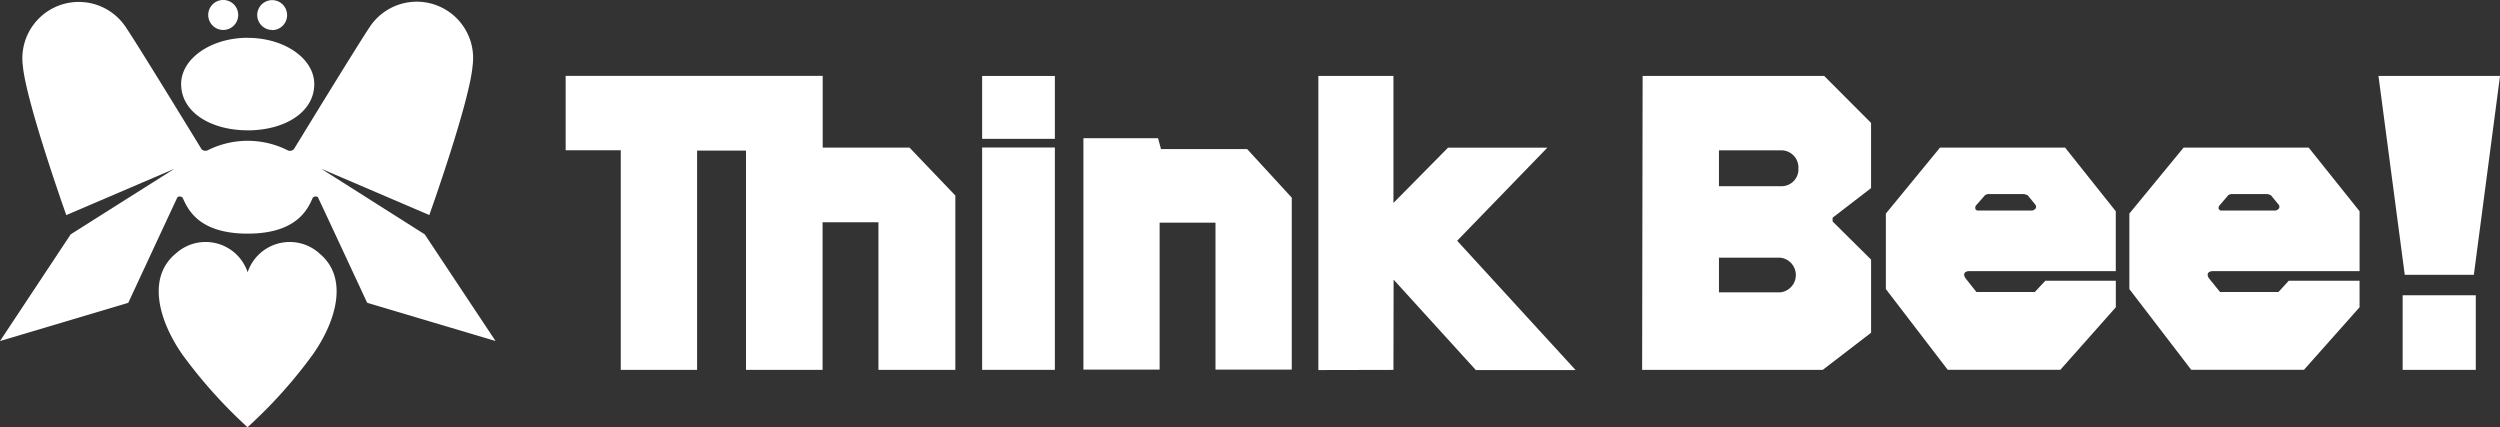
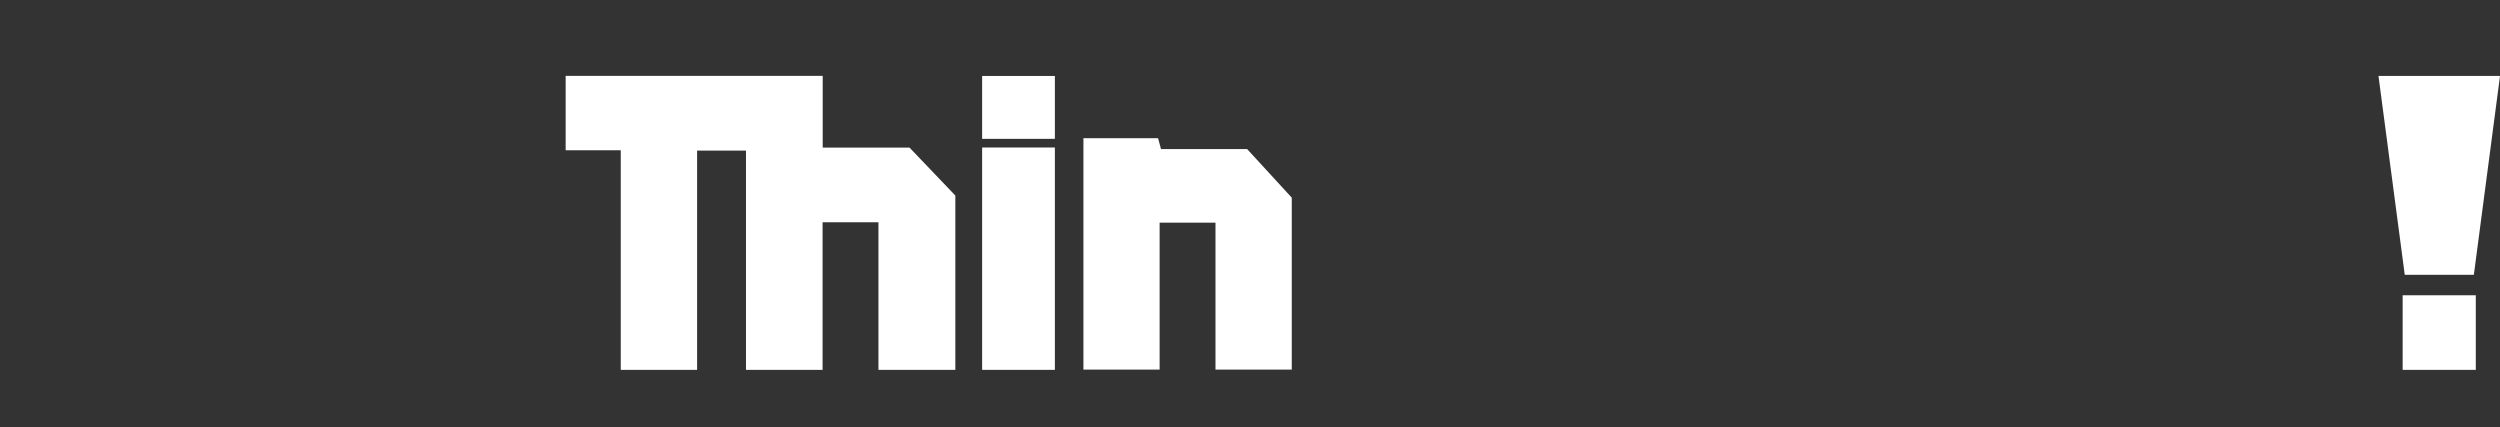
<svg xmlns="http://www.w3.org/2000/svg" width="161.1" height="27.531" viewBox="0 0 161.1 27.531">
  <rect x="0" y="0" width="161.1" height="27.531" fill="#333333" stroke="none" />
  <defs>
    <clipPath id="clip-path">
-       <rect id="長方形_929" data-name="長方形 929" width="161.1" height="27.531" fill="#fff" />
-     </clipPath>
+       </clipPath>
  </defs>
  <g id="グループ_23999" data-name="グループ 23999" transform="translate(0 0)">
    <path id="パス_324" data-name="パス 324" d="M68.694,10.865H63.1V6.244H46.536v4.792h3.551v14.15h4.919V11.057h3.151V25.186h4.935V15.675h3.6v9.511h4.955V13.954Z" transform="translate(-10.085 -1.353)" fill="#fff" />
    <path id="パス_325" data-name="パス 325" d="M80.8,25.187h4.687V10.859H80.8Zm0-14.886h4.687V6.249H80.8Z" transform="translate(-17.511 -1.354)" fill="#fff" />
    <path id="パス_326" data-name="パス 326" d="M197.235,25.187h4.713V20.379h-4.713ZM195.677,6.249l1.693,12.812h4.453l1.686-12.812Z" transform="translate(-42.408 -1.354)" fill="#fff" />
    <path id="パス_327" data-name="パス 327" d="M99.681,12.068H94.132l-.19-.7H89.133V26.28h4.91V16.813h3.6V26.28h4.915V15.2Z" transform="translate(-19.317 -2.463)" fill="#fff" />
-     <path id="パス_328" data-name="パス 328" d="M125.039,25.2l-7.633-8.332,5.814-6h-6.4L113.3,14.432V6.249h-4.838V25.2l4.838-.01.011-5.817,5.3,5.828Z" transform="translate(-23.507 -1.354)" fill="#fff" />
    <g id="グループ_1504" data-name="グループ 1504" transform="translate(0 0)">
      <g id="グループ_1503" data-name="グループ 1503" clip-path="url(#clip-path)">
        <path id="パス_329" data-name="パス 329" d="M149.849,13.474v-4.2l-3.02-3.027h-11.7l-.032,18.941h11.637l3.117-2.394V18.082l-2.48-2.458v-.243ZM144,20.192h-3.952V17.959H144a1.123,1.123,0,0,1,0,2.233m.139-6.841h-4.092v-2.31h4.092a1.106,1.106,0,0,1,1.028,1.162,1.087,1.087,0,0,1-1.028,1.148" transform="translate(-29.278 -1.353)" fill="#fff" />
-         <path id="パス_330" data-name="パス 330" d="M166.7,12.144h-8.061l-3.489,4.25v4.866l3.985,5.2h7.26l3.574-4.028V20.723h-4.544l-.674.725h-3.768l-.711-.9c-.251-.414.2-.443.2-.443h9.494V16.245ZM164.587,16.2h-3.5a.186.186,0,0,1-.157-.079.262.262,0,0,1,.041-.266s.482-.543.564-.64a.4.4,0,0,1,.19-.076h2.271a.5.5,0,0,1,.217.045l.077.031.485.595a.224.224,0,0,1,.012.277.425.425,0,0,1-.2.113" transform="translate(-33.625 -2.632)" fill="#fff" />
        <path id="パス_331" data-name="パス 331" d="M15.958,2.436c-2.36,0-4.285,1.339-4.285,2.98,0,1.823,1.925,2.981,4.285,2.981m-1.57-6.466a.966.966,0,1,0-.97-.96.969.969,0,0,0,.97.96M15.958,8.4c2.376,0,4.293-1.158,4.293-2.981,0-1.641-1.917-2.98-4.293-2.98m1.579-.5A.961.961,0,0,0,18.5.971a.962.962,0,1,0-1.925,0,.97.97,0,0,0,.96.96M20.574,16.32a2.861,2.861,0,0,0-4.617,1.225A2.851,2.851,0,0,0,11.35,16.32c-1.9,1.538-1.128,4.328.4,6.524a31.374,31.374,0,0,0,4.2,4.686,30.666,30.666,0,0,0,4.208-4.686c1.547-2.2,2.309-4.986.409-6.524M27.369,15.1l-6.674-4.228,6.97,2.984s2.587-7.238,2.79-9.622a3.633,3.633,0,0,0-6.6-2.54c-.781,1.15-4.908,7.907-4.908,7.907a.35.35,0,0,1-.378.1,5.74,5.74,0,0,0-5.219,0c-.279.06-.37-.1-.37-.1S8.858,2.848,8.072,1.7a3.636,3.636,0,0,0-6.6,2.54c.221,2.384,2.8,9.622,2.8,9.622l6.965-2.984L4.556,15.1,0,21.978l8.265-2.463S11.4,12.77,11.439,12.7a.273.273,0,0,1,.328.037c.323.7.983,2.318,4.191,2.318s3.887-1.62,4.2-2.318a.264.264,0,0,1,.322-.037c.042.066,3.18,6.811,3.18,6.811l8.273,2.463Z" transform="translate(0 0)" fill="#fff" />
        <path id="パス_332" data-name="パス 332" d="M186.737,12.144h-8.061l-3.494,4.25v4.866l3.985,5.2h7.269l3.58-4.028V20.723h-4.561l-.666.725h-3.764l-.728-.9c-.237-.414.214-.443.214-.443h9.506V16.245ZM184.608,16.2h-3.5a.171.171,0,0,1-.149-.079c-.088-.123.045-.266.045-.266s.474-.543.544-.64a.452.452,0,0,1,.193-.076h2.279s.164,0,.2.045l.085.031.488.595a.206.206,0,0,1,.01.277.391.391,0,0,1-.2.113" transform="translate(-37.966 -2.632)" fill="#fff" />
      </g>
    </g>
  </g>
</svg>